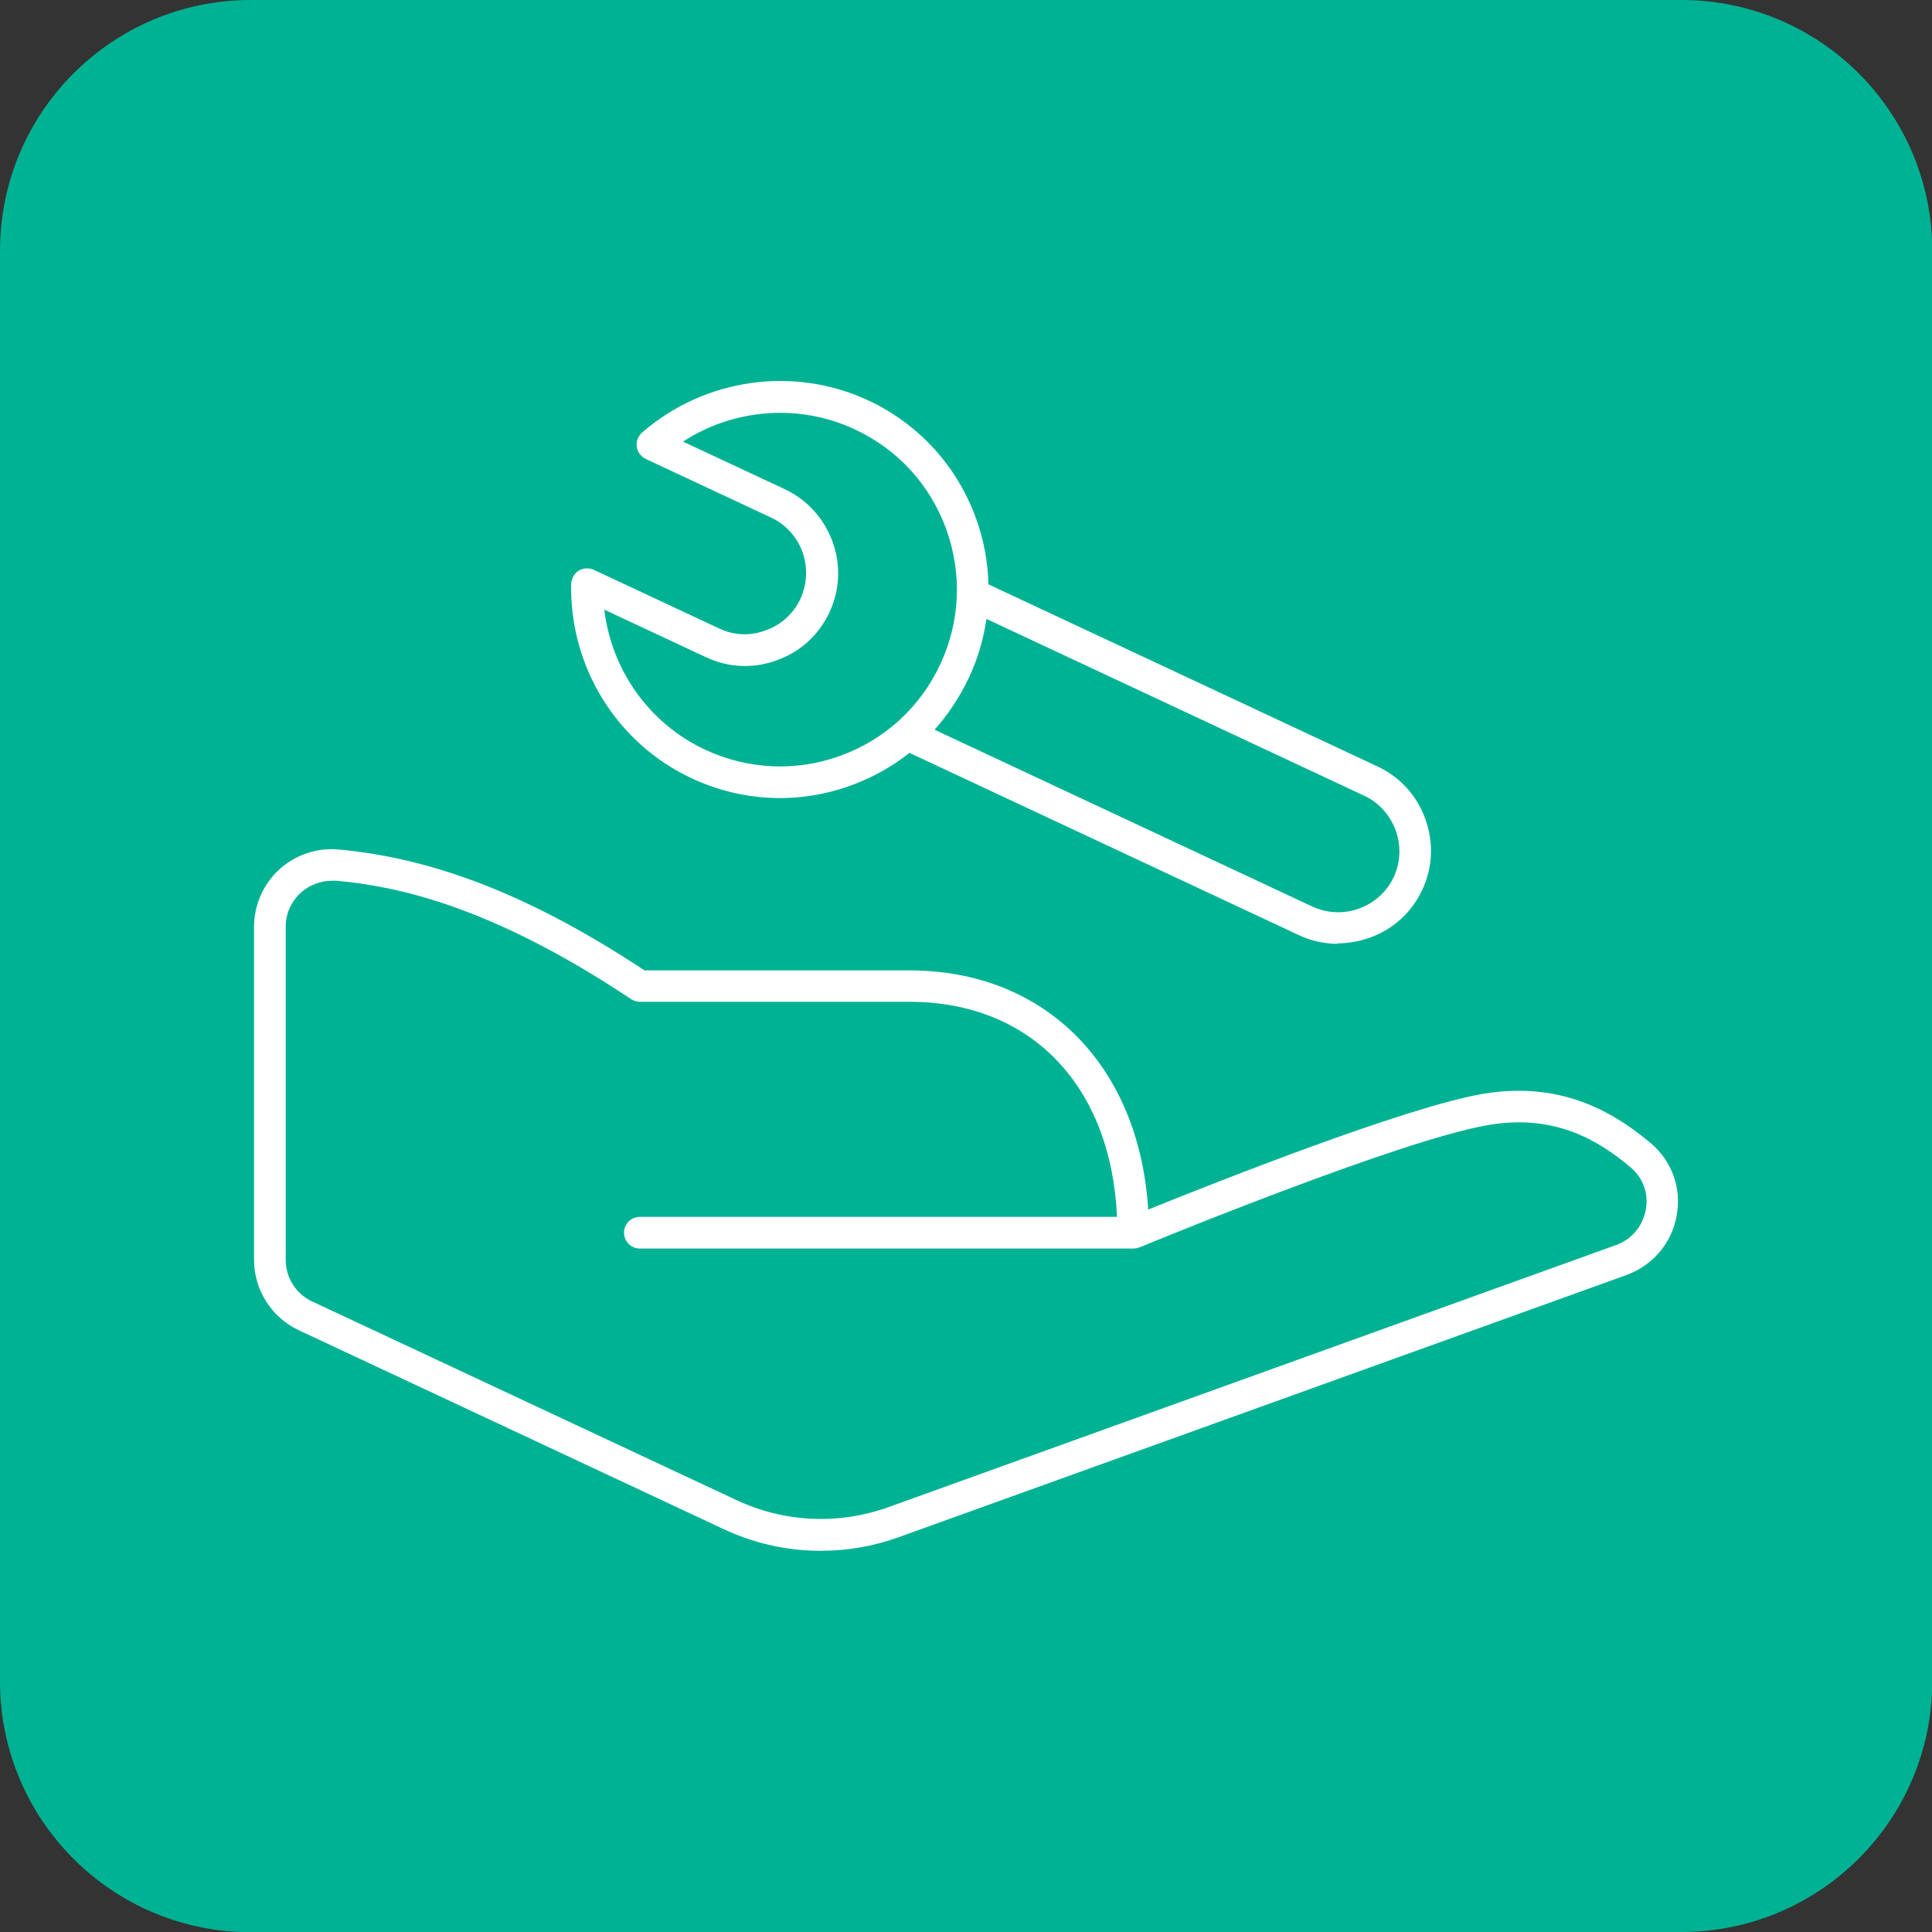
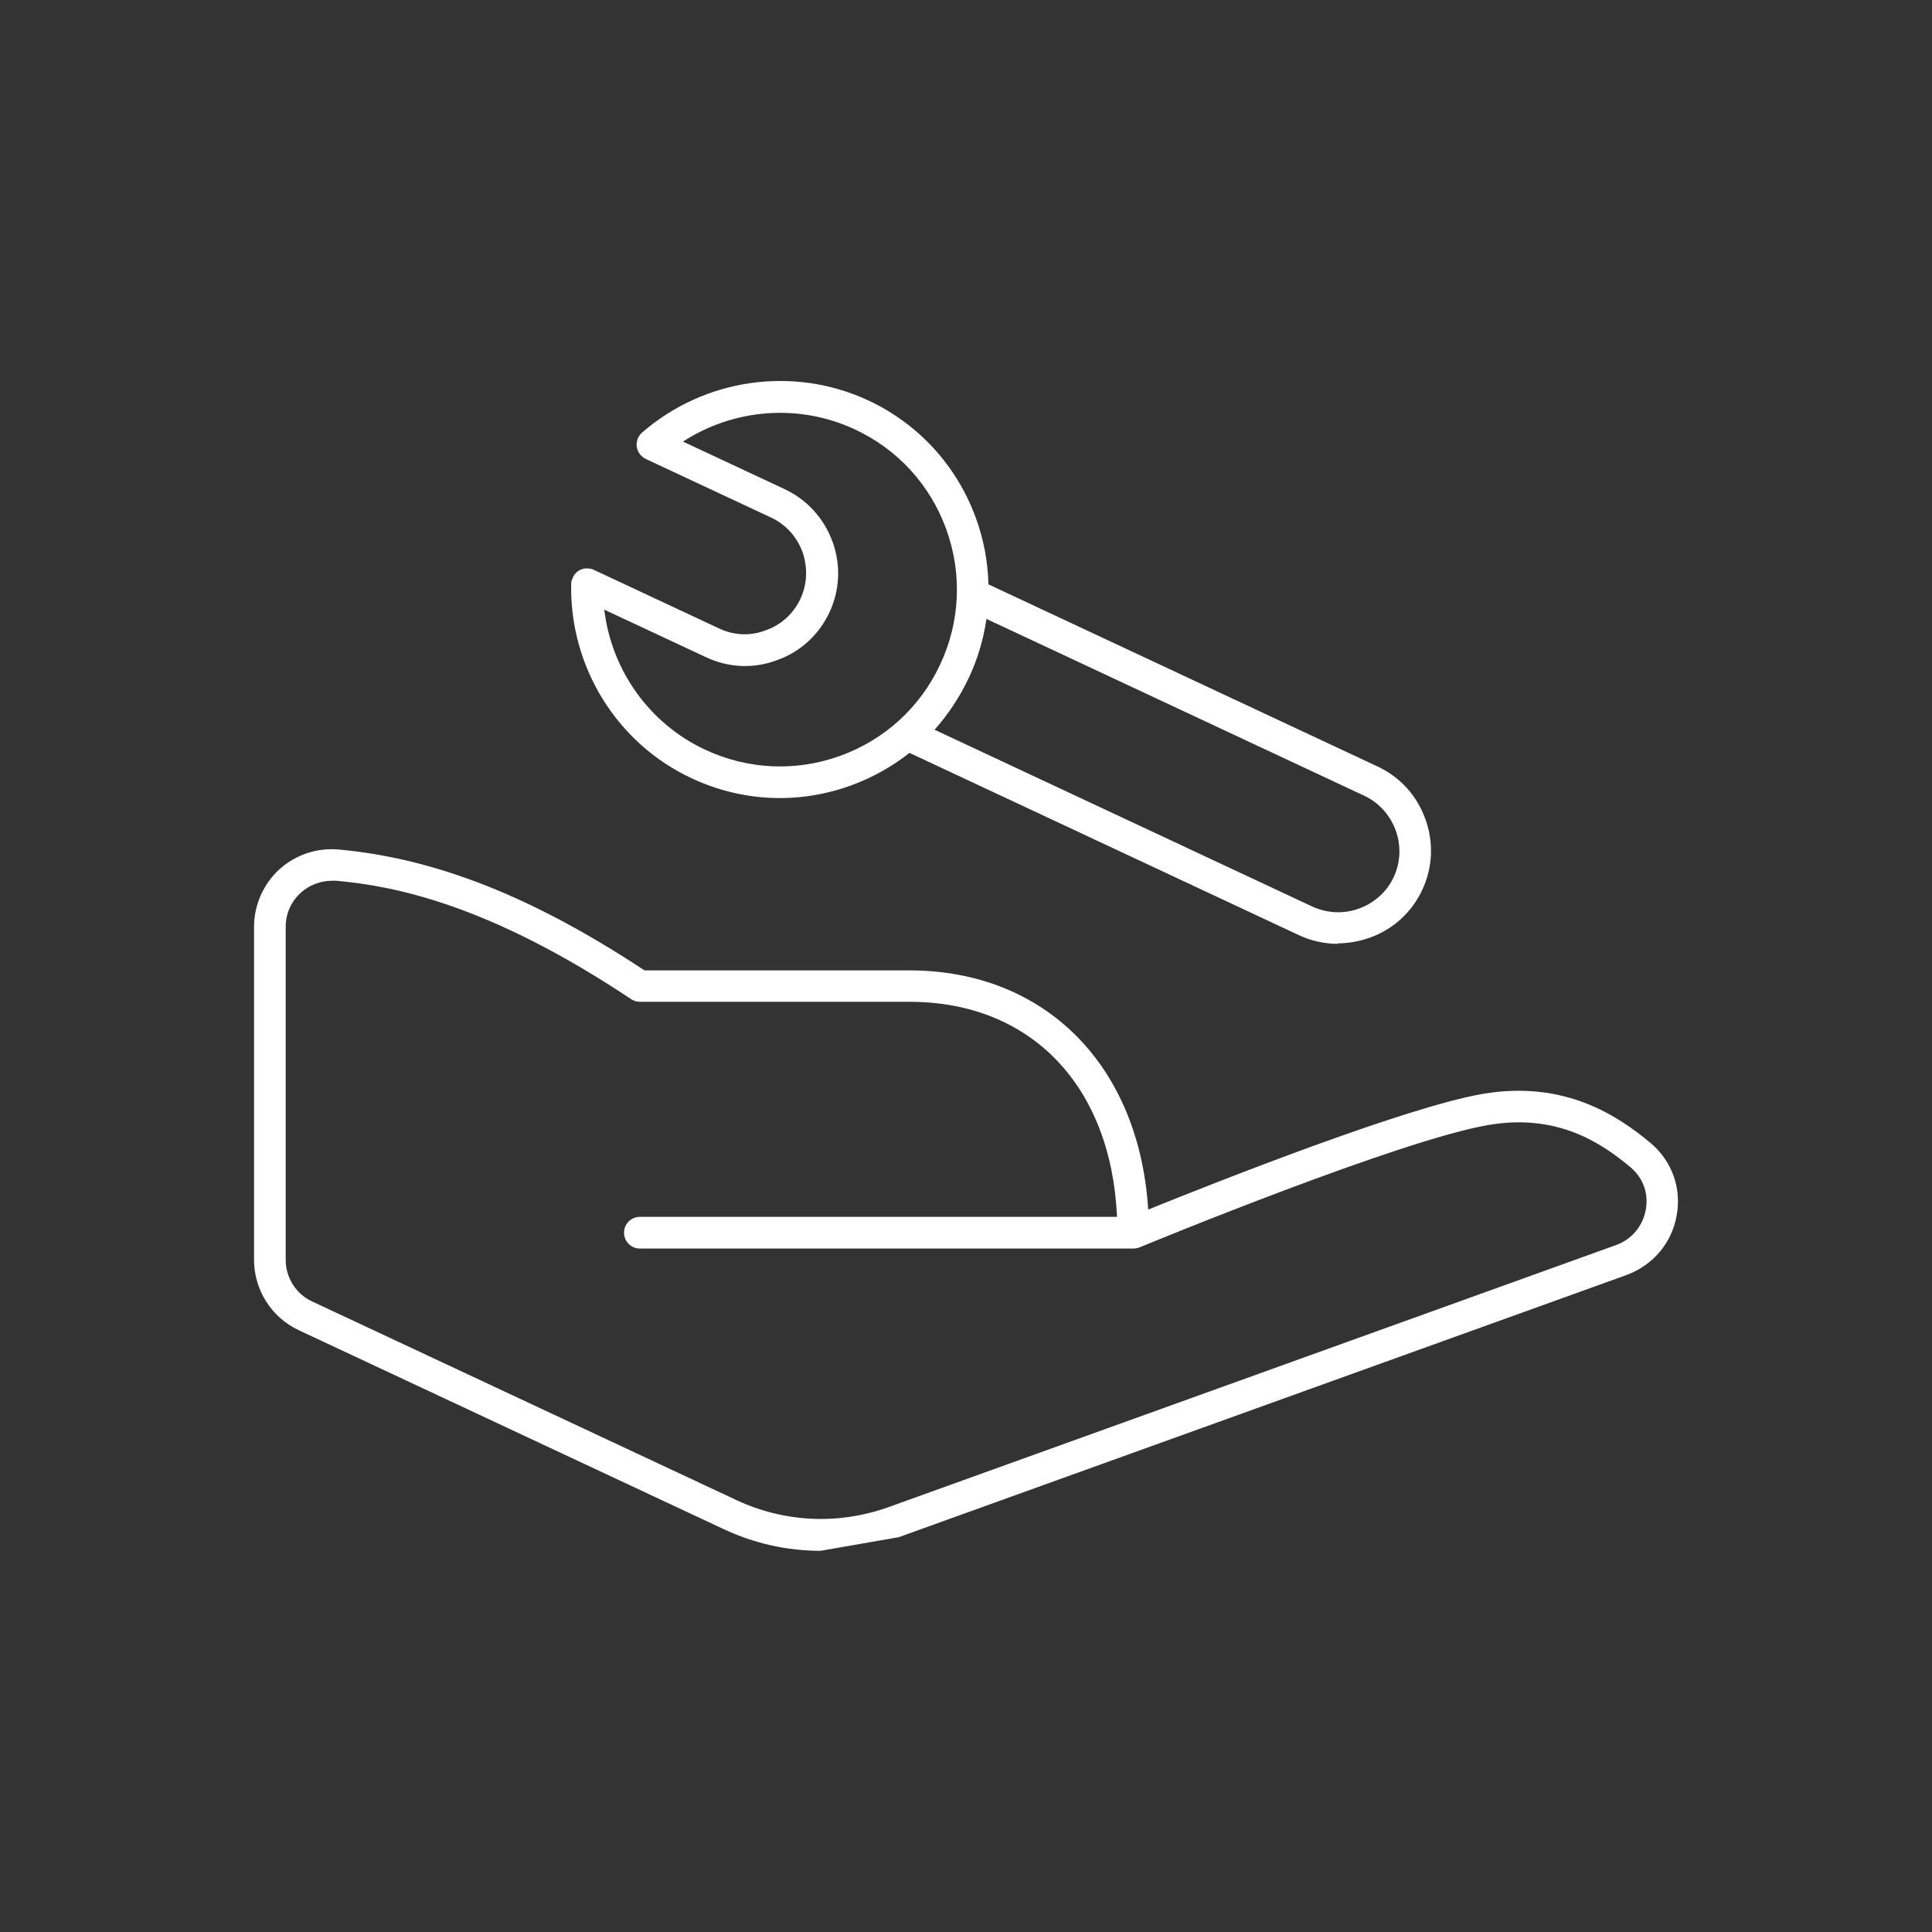
<svg xmlns="http://www.w3.org/2000/svg" id="Layer_2" data-name="Layer 2" viewBox="0 0 79.32 79.32">
  <rect x="0" y="0" width="79.32" height="79.32" fill="#333333" stroke="none" />
  <defs>
    <style>
      .cls-1 {
        fill: #fff;
      }

      .cls-2 {
        fill: #00b294;
      }
    </style>
  </defs>
  <g id="Layer_2-2" data-name="Layer 2">
    <g>
-       <path class="cls-2" d="M10.3,79.32h58.73c5.69,0,10.3-4.61,10.3-10.3V10.3c0-5.69-4.61-10.3-10.3-10.3H10.3C4.61,0,0,4.61,0,10.3v58.73c0,5.69,4.61,10.3,10.3,10.3" />
-       <path class="cls-1" d="M33.69,63.67c-1.37,0-2.73-.3-4-.9l-17.43-8.16c-1.11-.52-1.83-1.65-1.83-2.88v-13.68c0-.89.38-1.75,1.03-2.35.67-.61,1.57-.91,2.47-.82,3.99.37,7.97,1.95,12.53,4.96h10.87c5.59,0,9.44,3.91,9.81,9.82,2.65-1.07,10.53-4.2,13.74-4.75,3.35-.57,5.54.89,6.9,2.03.86.73,1.26,1.83,1.06,2.95-.2,1.15-.98,2.06-2.07,2.46l-29.87,10.76c-1.05.38-2.13.56-3.21.56ZM13.63,36.16c-.48,0-.94.18-1.29.5-.39.36-.61.85-.61,1.39v13.68c0,.73.43,1.4,1.08,1.7l17.43,8.16c1.97.92,4.18,1.02,6.23.29l29.87-10.76c.65-.23,1.11-.78,1.23-1.46.12-.66-.11-1.3-.62-1.73-1.26-1.06-3.07-2.22-5.85-1.74-3.6.61-13.88,4.84-14.31,5.02-.08.03-.17.05-.26.05h-20.26c-.36,0-.65-.29-.65-.65s.29-.65.65-.65h19.59c-.24-5.39-3.54-8.83-8.52-8.83h-11.07c-.13,0-.25-.04-.36-.11-5.84-3.89-9.7-4.64-12.1-4.86-.06,0-.12,0-.18,0ZM47.17,50.61h.01-.01ZM54.93,38.75c-.55,0-1.1-.12-1.61-.36l-15.98-7.48c-.72.57-1.53,1.02-2.41,1.34-2.15.78-4.47.67-6.54-.3-3.06-1.43-5-4.56-4.94-7.96,0-.05,0-.1.02-.15.02-.07.05-.14.09-.21.05-.08.12-.15.2-.2.08-.05.17-.08.26-.09.07-.01.15,0,.23.01.05.01.1.03.14.05l5.13,2.4c.61.29,1.29.32,1.91.08.64-.22,1.14-.68,1.43-1.29.28-.6.31-1.28.09-1.92-.23-.63-.69-1.14-1.29-1.42l-5.11-2.39c-.09-.04-.18-.1-.25-.18-.24-.27-.21-.68.06-.92,2.57-2.23,6.22-2.75,9.29-1.32,2.07.97,3.64,2.69,4.42,4.84.32.88.49,1.8.51,2.71l15.98,7.48c.92.43,1.62,1.2,1.96,2.16.35.96.3,2-.13,2.91-.43.92-1.2,1.62-2.16,1.96-.43.15-.87.23-1.31.23ZM38.37,29.96l15.51,7.26c.61.28,1.29.31,1.92.08.63-.23,1.14-.69,1.42-1.29.28-.6.31-1.29.08-1.92s-.69-1.14-1.29-1.42l-15.51-7.26c-.12.83-.36,1.65-.73,2.43-.37.78-.84,1.49-1.4,2.12ZM24.81,25.04c.3,2.48,1.85,4.67,4.14,5.74,1.76.82,3.73.91,5.55.25,1.82-.66,3.28-1.99,4.1-3.75.82-1.75.91-3.72.25-5.55-.66-1.82-1.99-3.28-3.75-4.1-2.29-1.07-4.96-.86-7.06.5l4.17,1.95c.92.43,1.62,1.2,1.97,2.16.35.96.3,1.99-.13,2.91-.44.93-1.21,1.63-2.17,1.96-.93.35-1.97.31-2.9-.13l-4.17-1.95Z" />
+       <path class="cls-1" d="M33.69,63.67c-1.37,0-2.73-.3-4-.9l-17.43-8.16c-1.11-.52-1.83-1.65-1.83-2.88v-13.68c0-.89.38-1.75,1.03-2.35.67-.61,1.57-.91,2.47-.82,3.99.37,7.97,1.95,12.53,4.96h10.87c5.59,0,9.44,3.91,9.81,9.82,2.65-1.07,10.53-4.2,13.74-4.75,3.35-.57,5.54.89,6.9,2.03.86.73,1.26,1.83,1.06,2.95-.2,1.15-.98,2.06-2.07,2.46l-29.87,10.76ZM13.63,36.16c-.48,0-.94.18-1.29.5-.39.36-.61.85-.61,1.39v13.68c0,.73.43,1.4,1.08,1.7l17.43,8.16c1.97.92,4.18,1.02,6.23.29l29.87-10.76c.65-.23,1.11-.78,1.23-1.46.12-.66-.11-1.3-.62-1.73-1.26-1.06-3.07-2.22-5.85-1.74-3.6.61-13.88,4.84-14.31,5.02-.08.03-.17.05-.26.05h-20.26c-.36,0-.65-.29-.65-.65s.29-.65.65-.65h19.59c-.24-5.39-3.54-8.83-8.52-8.83h-11.07c-.13,0-.25-.04-.36-.11-5.84-3.89-9.7-4.64-12.1-4.86-.06,0-.12,0-.18,0ZM47.17,50.61h.01-.01ZM54.93,38.75c-.55,0-1.1-.12-1.61-.36l-15.98-7.48c-.72.57-1.53,1.02-2.41,1.34-2.15.78-4.47.67-6.54-.3-3.06-1.43-5-4.56-4.94-7.96,0-.05,0-.1.02-.15.02-.07.05-.14.09-.21.05-.08.12-.15.2-.2.08-.05.17-.08.26-.09.07-.01.15,0,.23.01.05.01.1.03.14.05l5.13,2.4c.61.29,1.29.32,1.91.08.64-.22,1.14-.68,1.43-1.29.28-.6.31-1.28.09-1.92-.23-.63-.69-1.14-1.29-1.42l-5.11-2.39c-.09-.04-.18-.1-.25-.18-.24-.27-.21-.68.06-.92,2.57-2.23,6.22-2.75,9.29-1.32,2.07.97,3.64,2.69,4.42,4.84.32.88.49,1.8.51,2.71l15.98,7.48c.92.43,1.62,1.2,1.96,2.16.35.96.3,2-.13,2.91-.43.92-1.2,1.62-2.16,1.96-.43.15-.87.23-1.31.23ZM38.37,29.96l15.51,7.26c.61.28,1.29.31,1.92.08.63-.23,1.14-.69,1.42-1.29.28-.6.31-1.29.08-1.92s-.69-1.14-1.29-1.42l-15.51-7.26c-.12.83-.36,1.65-.73,2.43-.37.78-.84,1.49-1.4,2.12ZM24.81,25.04c.3,2.48,1.85,4.67,4.14,5.74,1.76.82,3.73.91,5.55.25,1.82-.66,3.28-1.99,4.1-3.75.82-1.75.91-3.72.25-5.55-.66-1.82-1.99-3.28-3.75-4.1-2.29-1.07-4.96-.86-7.06.5l4.17,1.95c.92.43,1.62,1.2,1.97,2.16.35.96.3,1.99-.13,2.91-.44.93-1.21,1.63-2.17,1.96-.93.35-1.97.31-2.9-.13l-4.17-1.95Z" />
    </g>
  </g>
</svg>